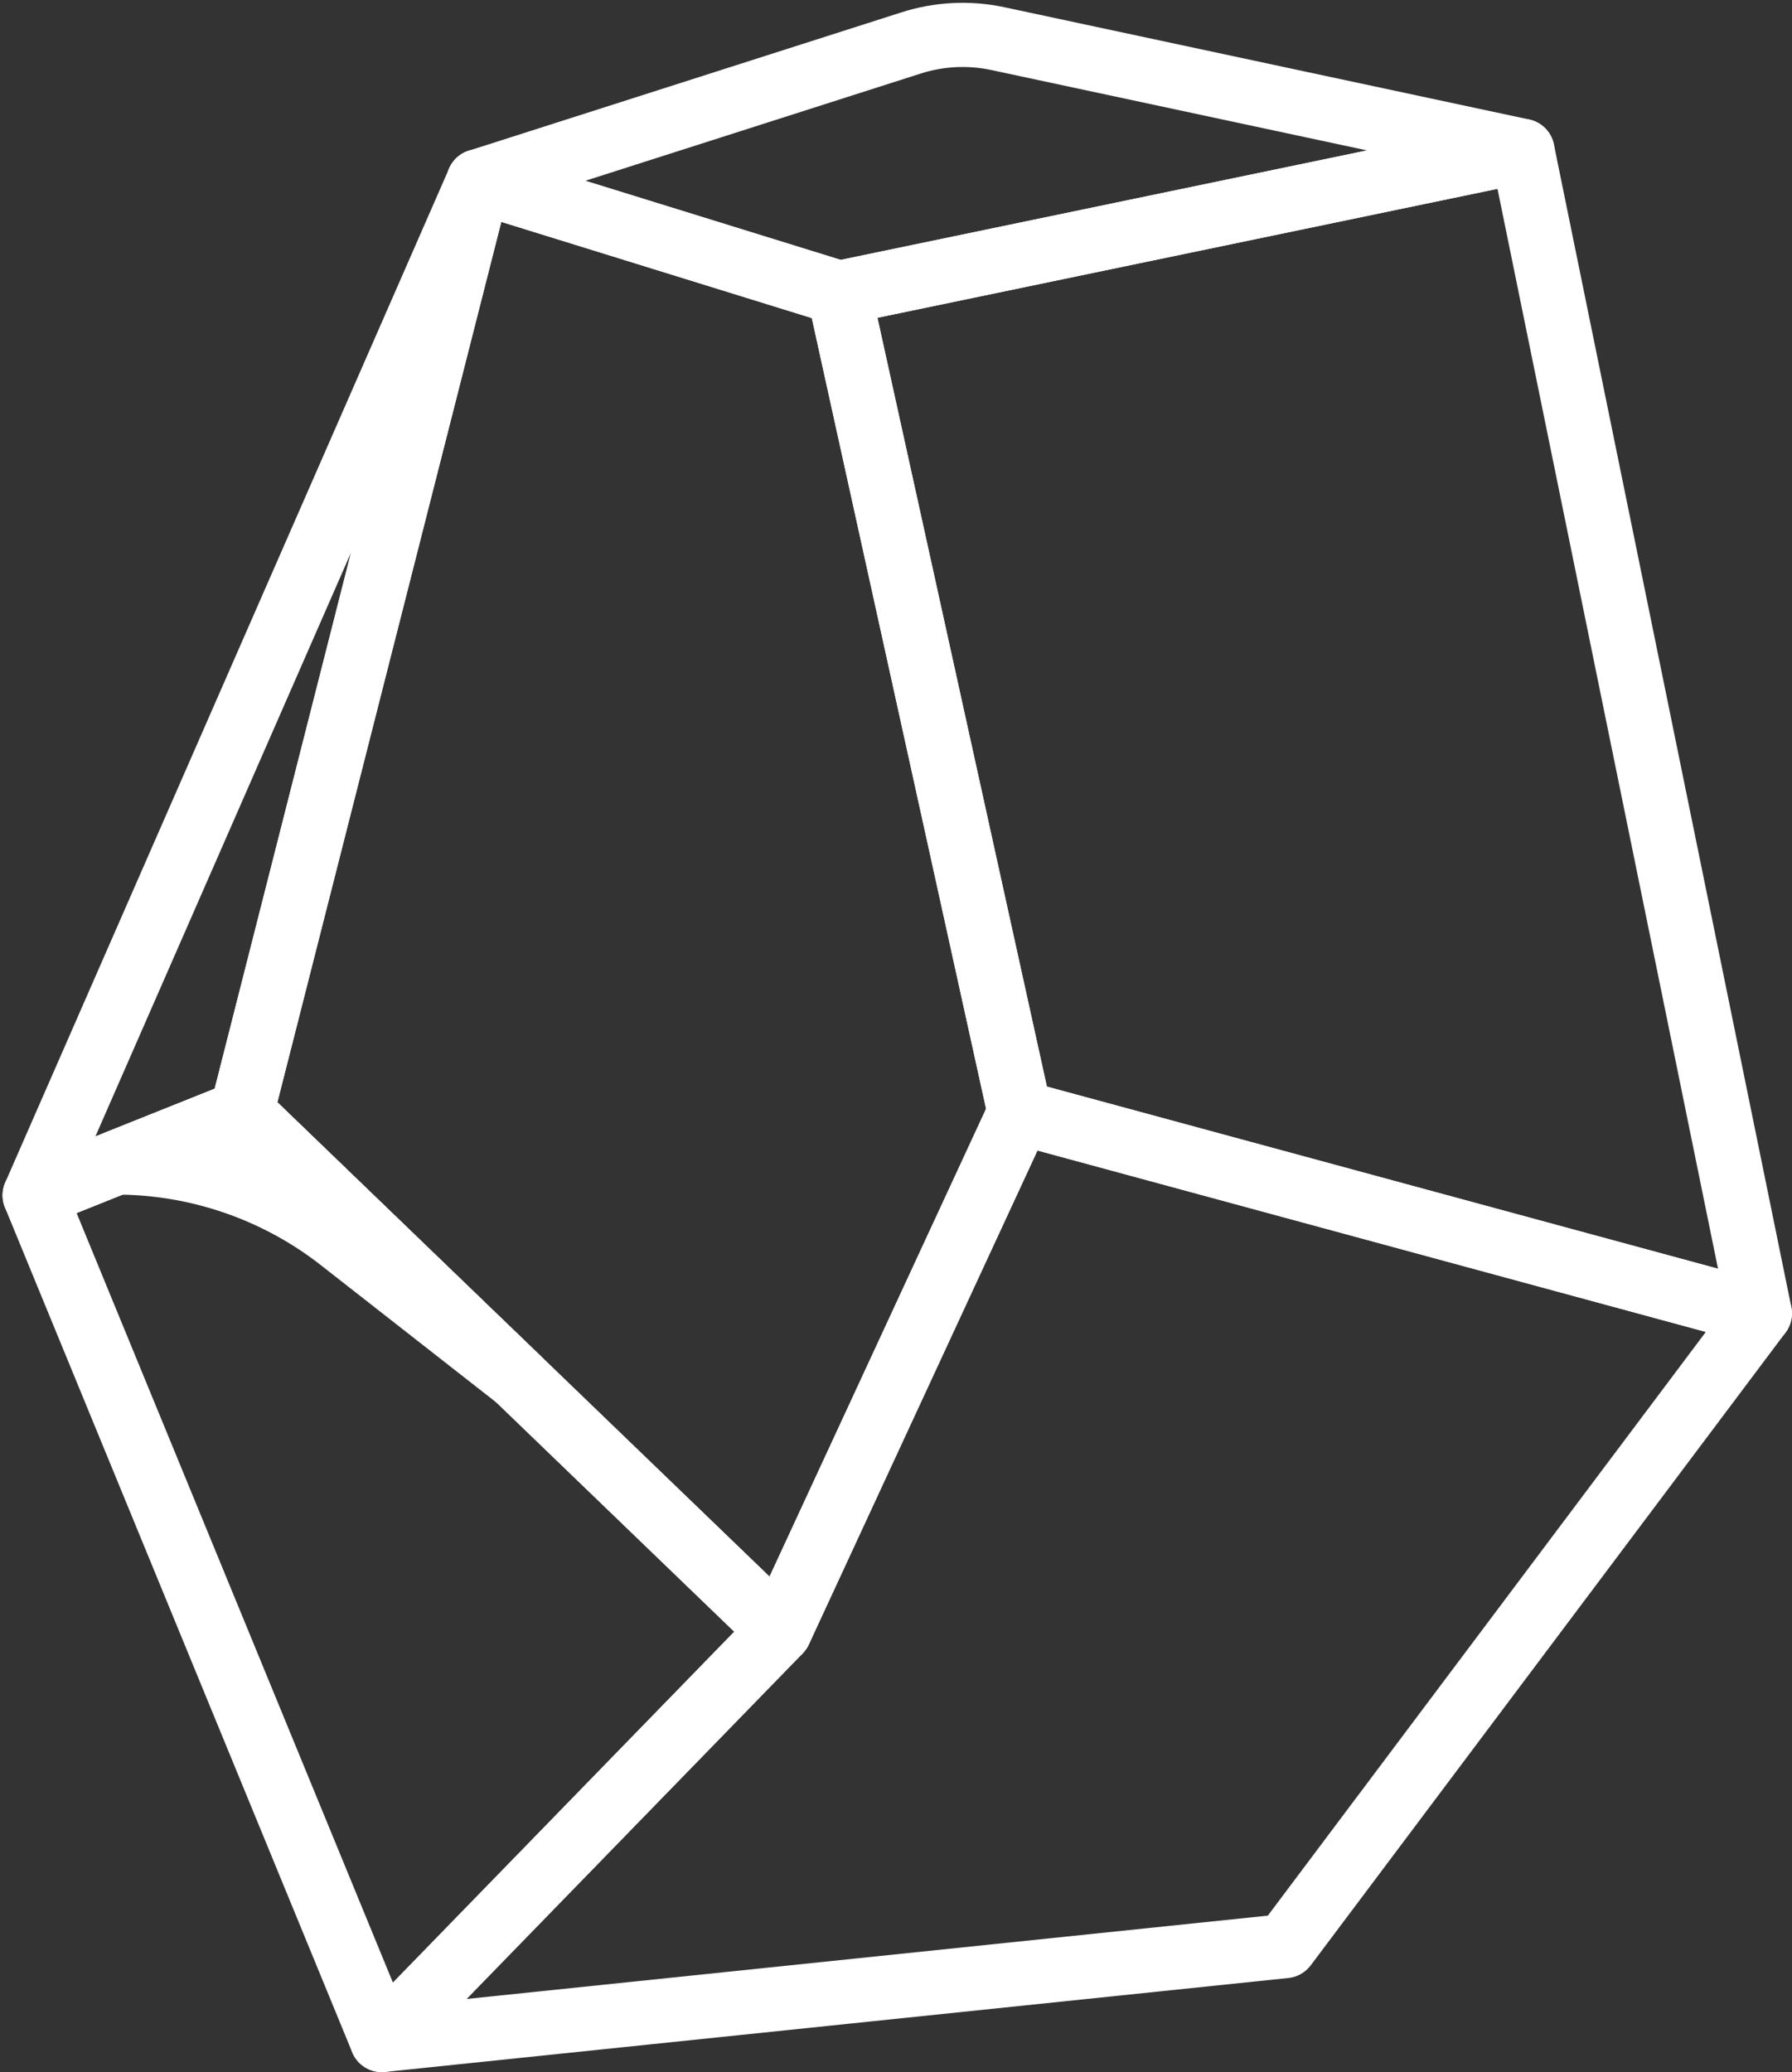
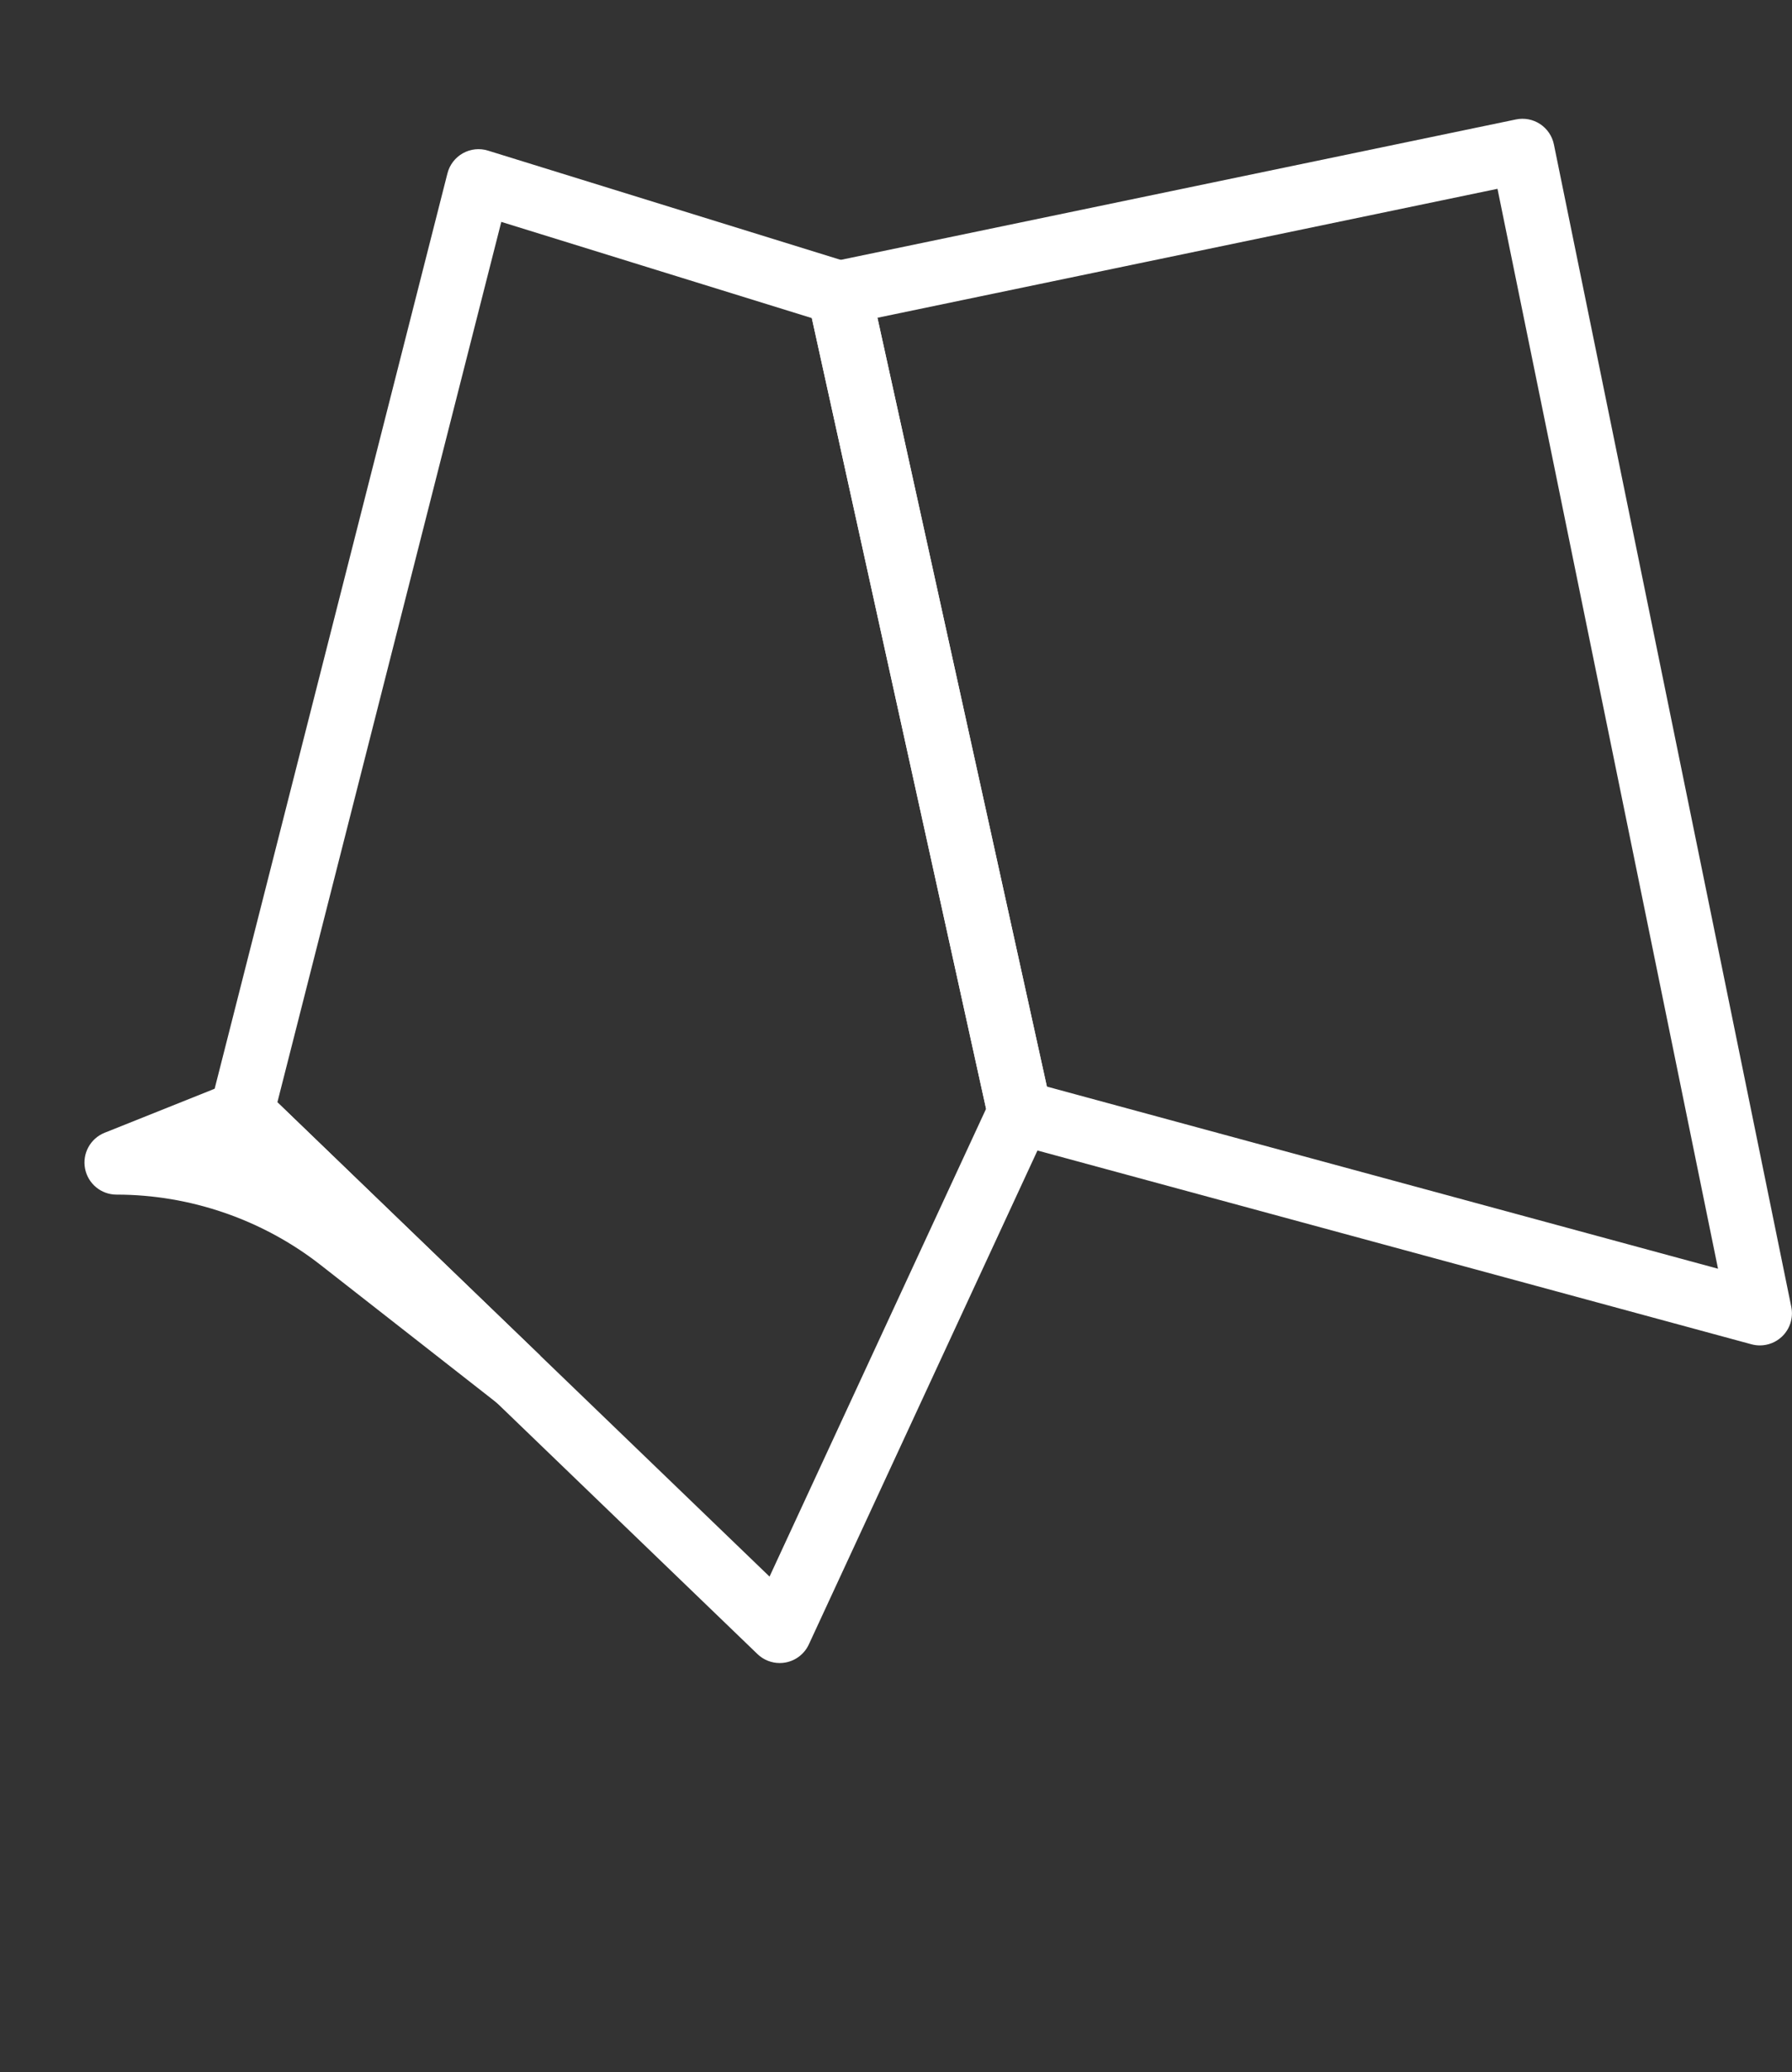
<svg xmlns="http://www.w3.org/2000/svg" fill="#000000" height="810.4" preserveAspectRatio="xMidYMid meet" version="1" viewBox="-1.0 -1.1 701.0 810.4" width="701" zoomAndPan="magnify">
  <rect x="-1.0" y="-1.1" width="701.0" height="810.4" fill="#333333" stroke="none" />
  <defs>
    <clipPath id="a">
      <path d="M 314 45 L 699.98 45 L 699.98 526 L 314 526 Z M 314 45" />
    </clipPath>
    <clipPath id="b">
-       <path d="M 0 421 L 317 421 L 317 809.301 L 0 809.301 Z M 0 421" />
-     </clipPath>
+       </clipPath>
    <clipPath id="c">
-       <path d="M 135 421 L 699.98 421 L 699.98 809.301 L 135 809.301 Z M 135 421" />
-     </clipPath>
+       </clipPath>
  </defs>
  <g>
    <g id="change1_4">
-       <path d="M 227.984 69.602 L 327.867 100.535 L 533.766 57.727 L 386.746 26.281 C 377.625 24.328 368.113 24.805 359.227 27.641 Z M 327.25 126.023 C 325.996 126.023 324.746 125.836 323.539 125.461 L 182.48 81.773 C 177.25 80.156 173.672 75.324 173.645 69.848 C 173.621 64.371 177.152 59.508 182.375 57.84 L 351.59 3.742 C 364.629 -0.438 378.598 -1.129 391.988 1.746 L 597.188 45.629 C 602.992 46.871 607.129 52 607.113 57.934 C 607.098 63.863 602.926 68.973 597.121 70.184 L 329.805 125.766 C 328.961 125.941 328.105 126.023 327.25 126.023" fill="#ffffff" />
-     </g>
+       </g>
    <g id="change1_5">
-       <path d="M 136.309 215.008 L 36.324 443.355 L 82.965 424.699 Z M 12.551 478.93 C 9.215 478.93 5.941 477.598 3.531 475.109 C -0.008 471.449 -0.988 466.016 1.055 461.352 L 174.699 64.758 C 177.316 58.77 184.082 55.797 190.27 57.926 C 196.449 60.047 199.961 66.551 198.352 72.883 L 105.711 437.07 C 104.723 440.961 101.938 444.141 98.211 445.629 L 17.207 478.031 C 15.695 478.637 14.113 478.93 12.551 478.93" fill="#ffffff" />
-     </g>
+       </g>
    <g id="change1_6">
      <path d="M 107.508 430.004 L 300.031 615.504 L 384.738 432.551 L 316.57 123.305 L 195.098 85.684 Z M 304.012 649.312 C 300.793 649.312 297.664 648.074 295.305 645.801 L 84.844 443.012 C 81.602 439.883 80.281 435.258 81.395 430.887 L 174.035 66.699 C 174.879 63.367 177.062 60.527 180.062 58.844 C 183.059 57.16 186.617 56.777 189.906 57.809 L 330.965 101.496 C 335.273 102.828 338.531 106.371 339.504 110.777 L 410.156 431.277 C 410.746 433.961 410.441 436.762 409.289 439.254 L 315.398 642.039 C 313.691 645.719 310.309 648.352 306.324 649.094 C 305.551 649.242 304.781 649.312 304.012 649.312" fill="#ffffff" />
    </g>
    <g clip-path="url(#a)" id="change1_3">
      <path d="M 408.52 423.859 L 671.062 495.098 L 584.793 72.742 L 342.234 123.18 Z M 687.434 525.09 C 686.336 525.09 685.23 524.945 684.148 524.652 L 394.617 446.09 C 390.109 444.863 386.656 441.238 385.648 436.68 L 315 116.18 C 314.277 112.902 314.895 109.477 316.719 106.664 C 318.539 103.848 321.414 101.875 324.699 101.195 L 592.016 45.613 C 595.273 44.938 598.684 45.578 601.465 47.418 C 604.25 49.254 606.191 52.117 606.859 55.387 L 699.727 510.031 C 700.598 514.297 699.195 518.711 696.02 521.691 C 693.66 523.898 690.582 525.09 687.434 525.09" fill="#ffffff" />
    </g>
    <g clip-path="url(#b)" id="change1_1">
-       <path d="M 28.969 473.324 L 152.707 774.305 L 286.23 637.051 L 90.684 448.641 Z M 148.367 809.301 C 147.578 809.301 146.781 809.227 145.988 809.07 C 141.84 808.27 138.371 805.434 136.766 801.523 L 0.941 471.152 C -0.332 468.059 -0.312 464.578 0.992 461.492 C 2.297 458.41 4.777 455.977 7.887 454.734 L 88.891 422.332 C 93.48 420.488 98.703 421.523 102.258 424.945 L 312.719 627.73 C 315.121 630.047 316.5 633.223 316.559 636.562 C 316.613 639.902 315.332 643.121 313.004 645.512 L 157.363 805.5 C 154.977 807.953 151.723 809.301 148.367 809.301" fill="#ffffff" />
-     </g>
+       </g>
    <g clip-path="url(#c)" id="change1_2">
      <path d="M 404.84 448.859 L 315.398 642.039 C 314.805 643.324 313.992 644.496 313.004 645.512 L 181.496 780.695 L 494.953 748.102 L 666.293 519.809 Z M 148.363 809.301 C 143.598 809.301 139.191 806.586 137.082 802.227 C 134.777 797.477 135.695 791.793 139.375 788.004 L 293.527 629.555 L 386.516 428.707 C 389.086 423.152 395.301 420.281 401.188 421.867 L 690.715 500.434 C 694.73 501.523 697.945 504.527 699.297 508.465 C 700.648 512.398 699.965 516.742 697.469 520.074 L 511.734 767.547 C 509.641 770.34 506.473 772.133 503 772.496 L 149.668 809.234 C 149.23 809.281 148.797 809.301 148.363 809.301" fill="#ffffff" />
    </g>
    <g id="change1_7">
-       <path d="M 201.527 550.574 C 198.82 550.574 196.098 549.699 193.805 547.91 L 124.387 493.609 C 101.711 475.879 73.371 466.113 44.59 466.113 C 38.574 466.113 33.41 461.844 32.27 455.941 C 31.133 450.035 34.348 444.152 39.93 441.918 L 88.891 422.332 C 93.48 420.488 98.703 421.523 102.258 424.945 L 210.242 528.992 C 215.051 533.625 215.387 541.211 211.008 546.258 C 208.531 549.102 205.047 550.574 201.527 550.574" fill="#ffffff" />
+       <path d="M 201.527 550.574 C 198.82 550.574 196.098 549.699 193.805 547.91 L 124.387 493.609 C 101.711 475.879 73.371 466.113 44.59 466.113 C 38.574 466.113 33.41 461.844 32.27 455.941 C 31.133 450.035 34.348 444.152 39.93 441.918 L 88.891 422.332 C 93.48 420.488 98.703 421.523 102.258 424.945 L 210.242 528.992 C 208.531 549.102 205.047 550.574 201.527 550.574" fill="#ffffff" />
    </g>
  </g>
</svg>